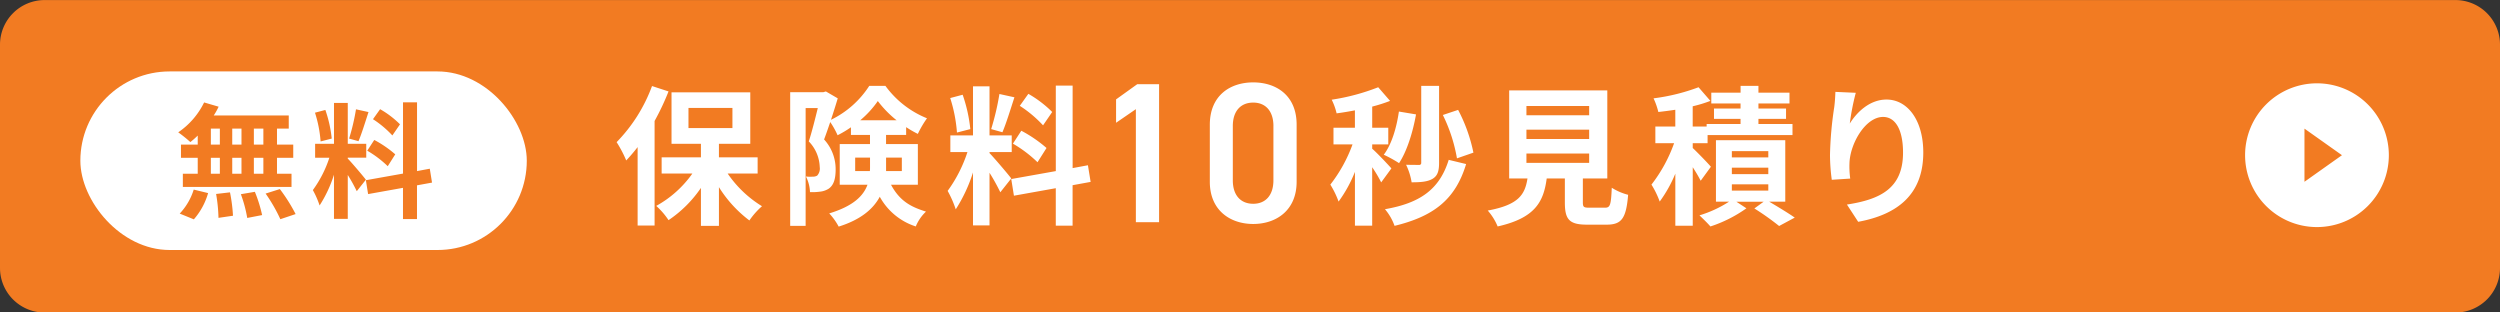
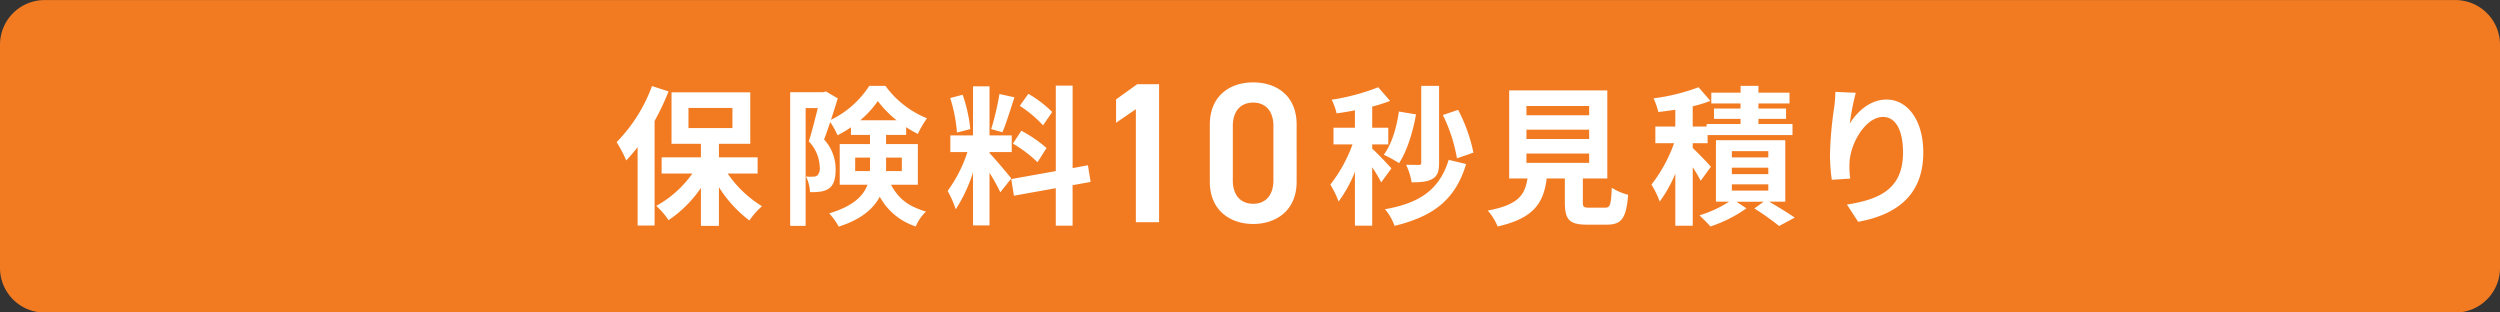
<svg xmlns="http://www.w3.org/2000/svg" id="cta_button_pc" width="560" height="70" viewBox="0 0 560 70">
  <rect x="0" y="0" width="560" height="70" fill="#333333" stroke="none" />
  <defs>
    <style>
      .cls-1 {
        fill: #f27b22;
      }

      .cls-1, .cls-2 {
        fill-rule: evenodd;
      }

      .cls-2, .cls-3 {
        fill: #fff;
      }
    </style>
  </defs>
  <path id="長方形_4" data-name="長方形 4" class="cls-1" d="M10,34.014H550a10,10,0,0,1,10,10v50a10,10,0,0,1-10,10H10a10,10,0,0,1-10-10v-50A10,10,0,0,1,10,34.014Z" transform="translate(0 -34)" />
-   <path id="楕円形_1" data-name="楕円形 1" class="cls-2" d="M519,52.664a16.1,16.1,0,1,1-16.1,16.1A16.1,16.1,0,0,1,519,52.664Zm5.6,16.1L516.2,74.717V62.811Z" transform="translate(0 -34)" />
  <path id="保険料10秒見積り" class="cls-2" d="M146.053,53.274a35.447,35.447,0,0,1-7.93,12.567,26.738,26.738,0,0,1,2.15,4.1,38.211,38.211,0,0,0,2.554-2.991V84.524h3.8V61.1a56.187,56.187,0,0,0,3.125-6.62Zm8.165,4.906h9.846v4.5h-9.846v-4.5Zm15.491,14.684V69.235H161.04V66.211h7.023V54.685H150.421V66.211h6.586v3.024h-8.8v3.629h6.889a24.138,24.138,0,0,1-8.1,7.258,16.513,16.513,0,0,1,2.755,3.192,26.928,26.928,0,0,0,7.258-7.224v8.5h4.033V75.922a27.74,27.74,0,0,0,6.821,7.46,17.007,17.007,0,0,1,2.823-3.192,25.278,25.278,0,0,1-7.695-7.325h6.72Zm21.85-.538V69.3h3.327v2.117a8.092,8.092,0,0,1-.034.907h-3.293ZM202.01,69.3v3.024h-3.529V69.3h3.529ZM192.7,60.935a21.85,21.85,0,0,0,3.931-4.3,23.992,23.992,0,0,0,4.2,4.3H192.7Zm12.9,14.449V66.278h-7.124v-2.05h4.5V62.481a23.767,23.767,0,0,0,2.621,1.512,22.709,22.709,0,0,1,2.05-3.495,21.4,21.4,0,0,1-9.308-7.258h-3.629a21.161,21.161,0,0,1-8.569,7.594c0.538-1.647,1.075-3.327,1.512-4.805l-2.654-1.546-0.572.168h-7.426V84.591h3.461V58.213h2.722c-0.571,2.319-1.31,5.309-2.016,7.46a8.638,8.638,0,0,1,2.453,5.746,2.329,2.329,0,0,1-.571,1.915,1.751,1.751,0,0,1-.975.235,8.241,8.241,0,0,1-1.546-.034,8.436,8.436,0,0,1,.908,3.495,11.929,11.929,0,0,0,2.251-.1,4.485,4.485,0,0,0,1.949-.672c1.109-.773,1.546-2.184,1.546-4.3a9.819,9.819,0,0,0-2.588-6.72c0.437-1.142.908-2.52,1.378-3.9a18.628,18.628,0,0,1,1.647,2.957,25,25,0,0,0,2.99-1.781v1.714h4.268v2.05H188.1v9.106h6.217c-0.908,2.487-3.159,4.772-8.569,6.418a14.022,14.022,0,0,1,2.117,2.957c5.04-1.579,7.762-4,9.207-6.687a14.108,14.108,0,0,0,8.065,6.653A9.495,9.495,0,0,1,207.42,81.4c-3.327-1.042-5.847-2.318-7.83-6.015h6.015Zm30.093-16.3a25.237,25.237,0,0,0-5.343-4.066l-1.915,2.688a27.046,27.046,0,0,1,5.208,4.368Zm-8.8,7.09a28.371,28.371,0,0,1,5.511,4.167l2.016-3.192a29.528,29.528,0,0,0-5.645-3.864ZM223.87,55.055a57.3,57.3,0,0,1-1.848,7.863l2.52,0.706c0.84-1.949,1.814-5.141,2.688-7.829Zm-6.519,7.863a33.672,33.672,0,0,0-1.714-7.695l-2.789.739a33.281,33.281,0,0,1,1.512,7.728Zm9.173,11.055c-0.705-.941-3.9-4.7-4.872-5.679V68.059h4.973v-3.73h-4.973V53.341h-3.7V64.329h-5.074v3.73h3.83a31.091,31.091,0,0,1-4.435,8.7,23.725,23.725,0,0,1,1.814,4.133,34.508,34.508,0,0,0,3.865-8.266V84.49h3.7V72.7a44.963,44.963,0,0,1,2.419,4.368ZM244.3,74.746l-0.605-3.73-3.427.638V53.173H236.5V72.326l-9.98,1.781,0.6,3.73,9.375-1.68v8.4h3.764V75.485Zm15.327-21.887h-4.883L250,56.263V61.5l4.434-3.046V83.768h5.2V52.859Zm30.818,21.86V61.907c0-6.54-4.57-9.452-9.721-9.452S271,55.367,271,61.952V74.719c0,6.406,4.569,9.452,9.721,9.452S290.445,81.125,290.445,74.719Zm-5.2-12.5V74.405c0,3.315-1.747,5.241-4.524,5.241-2.823,0-4.57-1.926-4.57-5.241V62.221c0-3.315,1.747-5.241,4.57-5.241C283.5,56.98,285.248,58.906,285.248,62.221Zm44.8,5.972a35.9,35.9,0,0,0-3.427-9.577L323.2,59.759a35.5,35.5,0,0,1,3.159,9.711ZM322.355,53.24h-4v17.2a0.444,0.444,0,0,1-.537.5c-0.437,0-1.68,0-2.856-.034a14.117,14.117,0,0,1,1.243,3.932c2.117,0,3.562-.134,4.671-0.773,1.142-.672,1.478-1.747,1.478-3.6V53.24Zm-9,5.746c-0.538,3.7-1.647,7.392-3.394,9.677a27.544,27.544,0,0,1,3.427,1.882c1.714-2.587,3.058-6.754,3.8-10.921Zm-1.681,12.735c-0.638-.739-3.393-3.663-4.3-4.4V66.345h3.6v-3.73h-3.6V57.877a35.038,35.038,0,0,0,4-1.277l-2.655-3.058A48.022,48.022,0,0,1,298.3,56.332,13.812,13.812,0,0,1,299.4,59.39c1.311-.168,2.689-0.4,4.1-0.672v3.9H298.7v3.73h4.267a32.821,32.821,0,0,1-4.973,9.005,19.766,19.766,0,0,1,1.848,3.8,29.828,29.828,0,0,0,3.663-6.653V84.557h3.864v-13.1a29.319,29.319,0,0,1,2.016,3.394Zm12.837-1.915c-2.084,6.72-6.553,9.711-14.281,11.055a11.873,11.873,0,0,1,2.15,3.73c8.67-2.117,13.609-5.813,16.029-13.844Zm17.414-1.411h14.046v2.083H341.92V68.395Zm0-5.343h14.046v2.083H341.92V63.052Zm0-5.309h14.046v2.083H341.92V57.743Zm14.113,22.782c-1.276,0-1.478-.134-1.478-1.21V73.973h5.477V54.248H338.056V73.973h4.1c-0.571,3.663-2.016,5.914-8.9,7.191a12.645,12.645,0,0,1,2.217,3.562c8.3-1.882,10.283-5.41,10.989-10.753h4.066v5.376c0,3.763.94,4.973,4.939,4.973H359.9c3.326,0,4.368-1.378,4.8-6.687a12.722,12.722,0,0,1-3.663-1.579c-0.168,3.9-.369,4.469-1.512,4.469h-3.5Zm27.2-9.173c-0.572-.706-2.991-3.192-4.066-4.2V66.076h3.326V64.262h19.02V61.775h-7.628V60.633h6.183V58.314h-6.183V57.172h6.956V54.752h-6.956V53.24h-4v1.512H383.33v2.419h6.553v1.142h-5.948v2.319h5.948v1.142h-7.594v0.571h-3.125V57.81a30.6,30.6,0,0,0,3.965-1.21l-2.655-3.058a44.206,44.206,0,0,1-10.081,2.486,15.77,15.77,0,0,1,1.076,3.058c1.209-.134,2.486-0.3,3.8-0.5v3.763H370.8v3.73H375a33.348,33.348,0,0,1-5.074,9.274,19.884,19.884,0,0,1,1.848,3.8,30.024,30.024,0,0,0,3.5-6.25v11.66h3.9v-13.1a34.437,34.437,0,0,1,1.781,3.024Zm4.7,3.931H396.1v1.411h-8.166V75.283Zm0-3.73H396.1V73h-8.166V71.553Zm0-3.7H396.1v1.411h-8.166V67.857ZM399.9,79.181V65.4H384.372V79.181H387.3a26.148,26.148,0,0,1-6.62,3.058c0.739,0.706,1.848,1.781,2.453,2.487a29.8,29.8,0,0,0,8.065-4.066l-2.252-1.478h6.116l-2.084,1.512a58.137,58.137,0,0,1,5.545,3.931l3.5-1.882c-1.344-.941-3.663-2.352-5.713-3.562h3.6Zm11.228-24.6c-0.034.941-.1,2.285-0.269,3.495a80.7,80.7,0,0,0-.941,10.652,43.052,43.052,0,0,0,.4,5.544l4.134-.269a19.906,19.906,0,0,1-.168-3.528c0.168-4.368,3.6-10.282,7.527-10.282,2.755,0,4.469,2.856,4.469,8,0,8.064-5.175,10.484-12.568,11.626l2.521,3.864c8.8-1.613,14.583-6.116,14.583-15.524,0-7.325-3.595-11.861-8.233-11.861-3.763,0-6.653,2.823-8.232,5.376a54.122,54.122,0,0,1,1.344-6.888Z" transform="translate(0 -34)" />
-   <rect id="長方形_5" data-name="長方形 5" class="cls-3" x="18" y="16" width="100" height="40" rx="20" ry="20" />
-   <path id="無料" class="cls-1" d="M58.994,66.385H56.866V62.8h2.129v3.585Zm0,6.525H56.866V69.354h2.129V72.91ZM47.232,69.354h2.016V72.91H47.232V69.354Zm6.861,0V72.91H52.021V69.354h2.072Zm-2.072-2.969V62.8h2.072v3.585H52.021ZM47.232,62.8h2.016v3.585H47.232V62.8Zm-2.941,3.585H40.538v2.969h3.753V72.91H40.958v2.969H65.3V72.91H62.047V69.354h3.641V66.385H62.047V62.8H64.68V59.86h-16.8a15.066,15.066,0,0,0,1.092-1.96l-3.249-.952a17.221,17.221,0,0,1-5.8,6.693,30.835,30.835,0,0,1,2.717,2.184,19.229,19.229,0,0,0,1.652-1.456v2.016ZM43.423,83.132a15.327,15.327,0,0,0,3.193-5.881l-3.221-.784a13.8,13.8,0,0,1-3.137,5.377Zm4.985-5.685A35.544,35.544,0,0,1,48.94,82.8l3.249-.476a36.257,36.257,0,0,0-.672-5.237ZM53.953,77.5a29.842,29.842,0,0,1,1.428,5.321l3.333-.644a31.208,31.208,0,0,0-1.624-5.209Zm5.545-.14A36.075,36.075,0,0,1,62.8,83.1l3.417-1.148a37.985,37.985,0,0,0-3.529-5.6ZM89.6,61.848a21.049,21.049,0,0,0-4.453-3.389l-1.6,2.24a22.533,22.533,0,0,1,4.341,3.641Zm-7.338,5.909a23.648,23.648,0,0,1,4.593,3.473l1.68-2.66a24.6,24.6,0,0,0-4.7-3.221Zm-2.521-9.27a47.625,47.625,0,0,1-1.54,6.553l2.1,0.588C81,64,81.816,61.344,82.545,59.1Zm-5.433,6.553a28.08,28.08,0,0,0-1.428-6.413l-2.324.616a27.761,27.761,0,0,1,1.26,6.441Zm7.646,9.214c-0.588-.784-3.249-3.921-4.061-4.733v-0.2H82.04V66.217H77.9V57.059H74.815v9.158H70.586v3.109h3.193a25.927,25.927,0,0,1-3.7,7.253,19.794,19.794,0,0,1,1.512,3.445,28.74,28.74,0,0,0,3.221-6.889V83.02H77.9V73.19a37.43,37.43,0,0,1,2.016,3.641ZM96.772,74.9l-0.5-3.109-2.857.532v-15.4H90.274V72.882l-8.318,1.484,0.5,3.109,7.814-1.4v7h3.137V75.515Z" transform="translate(0 -34)" />
</svg>